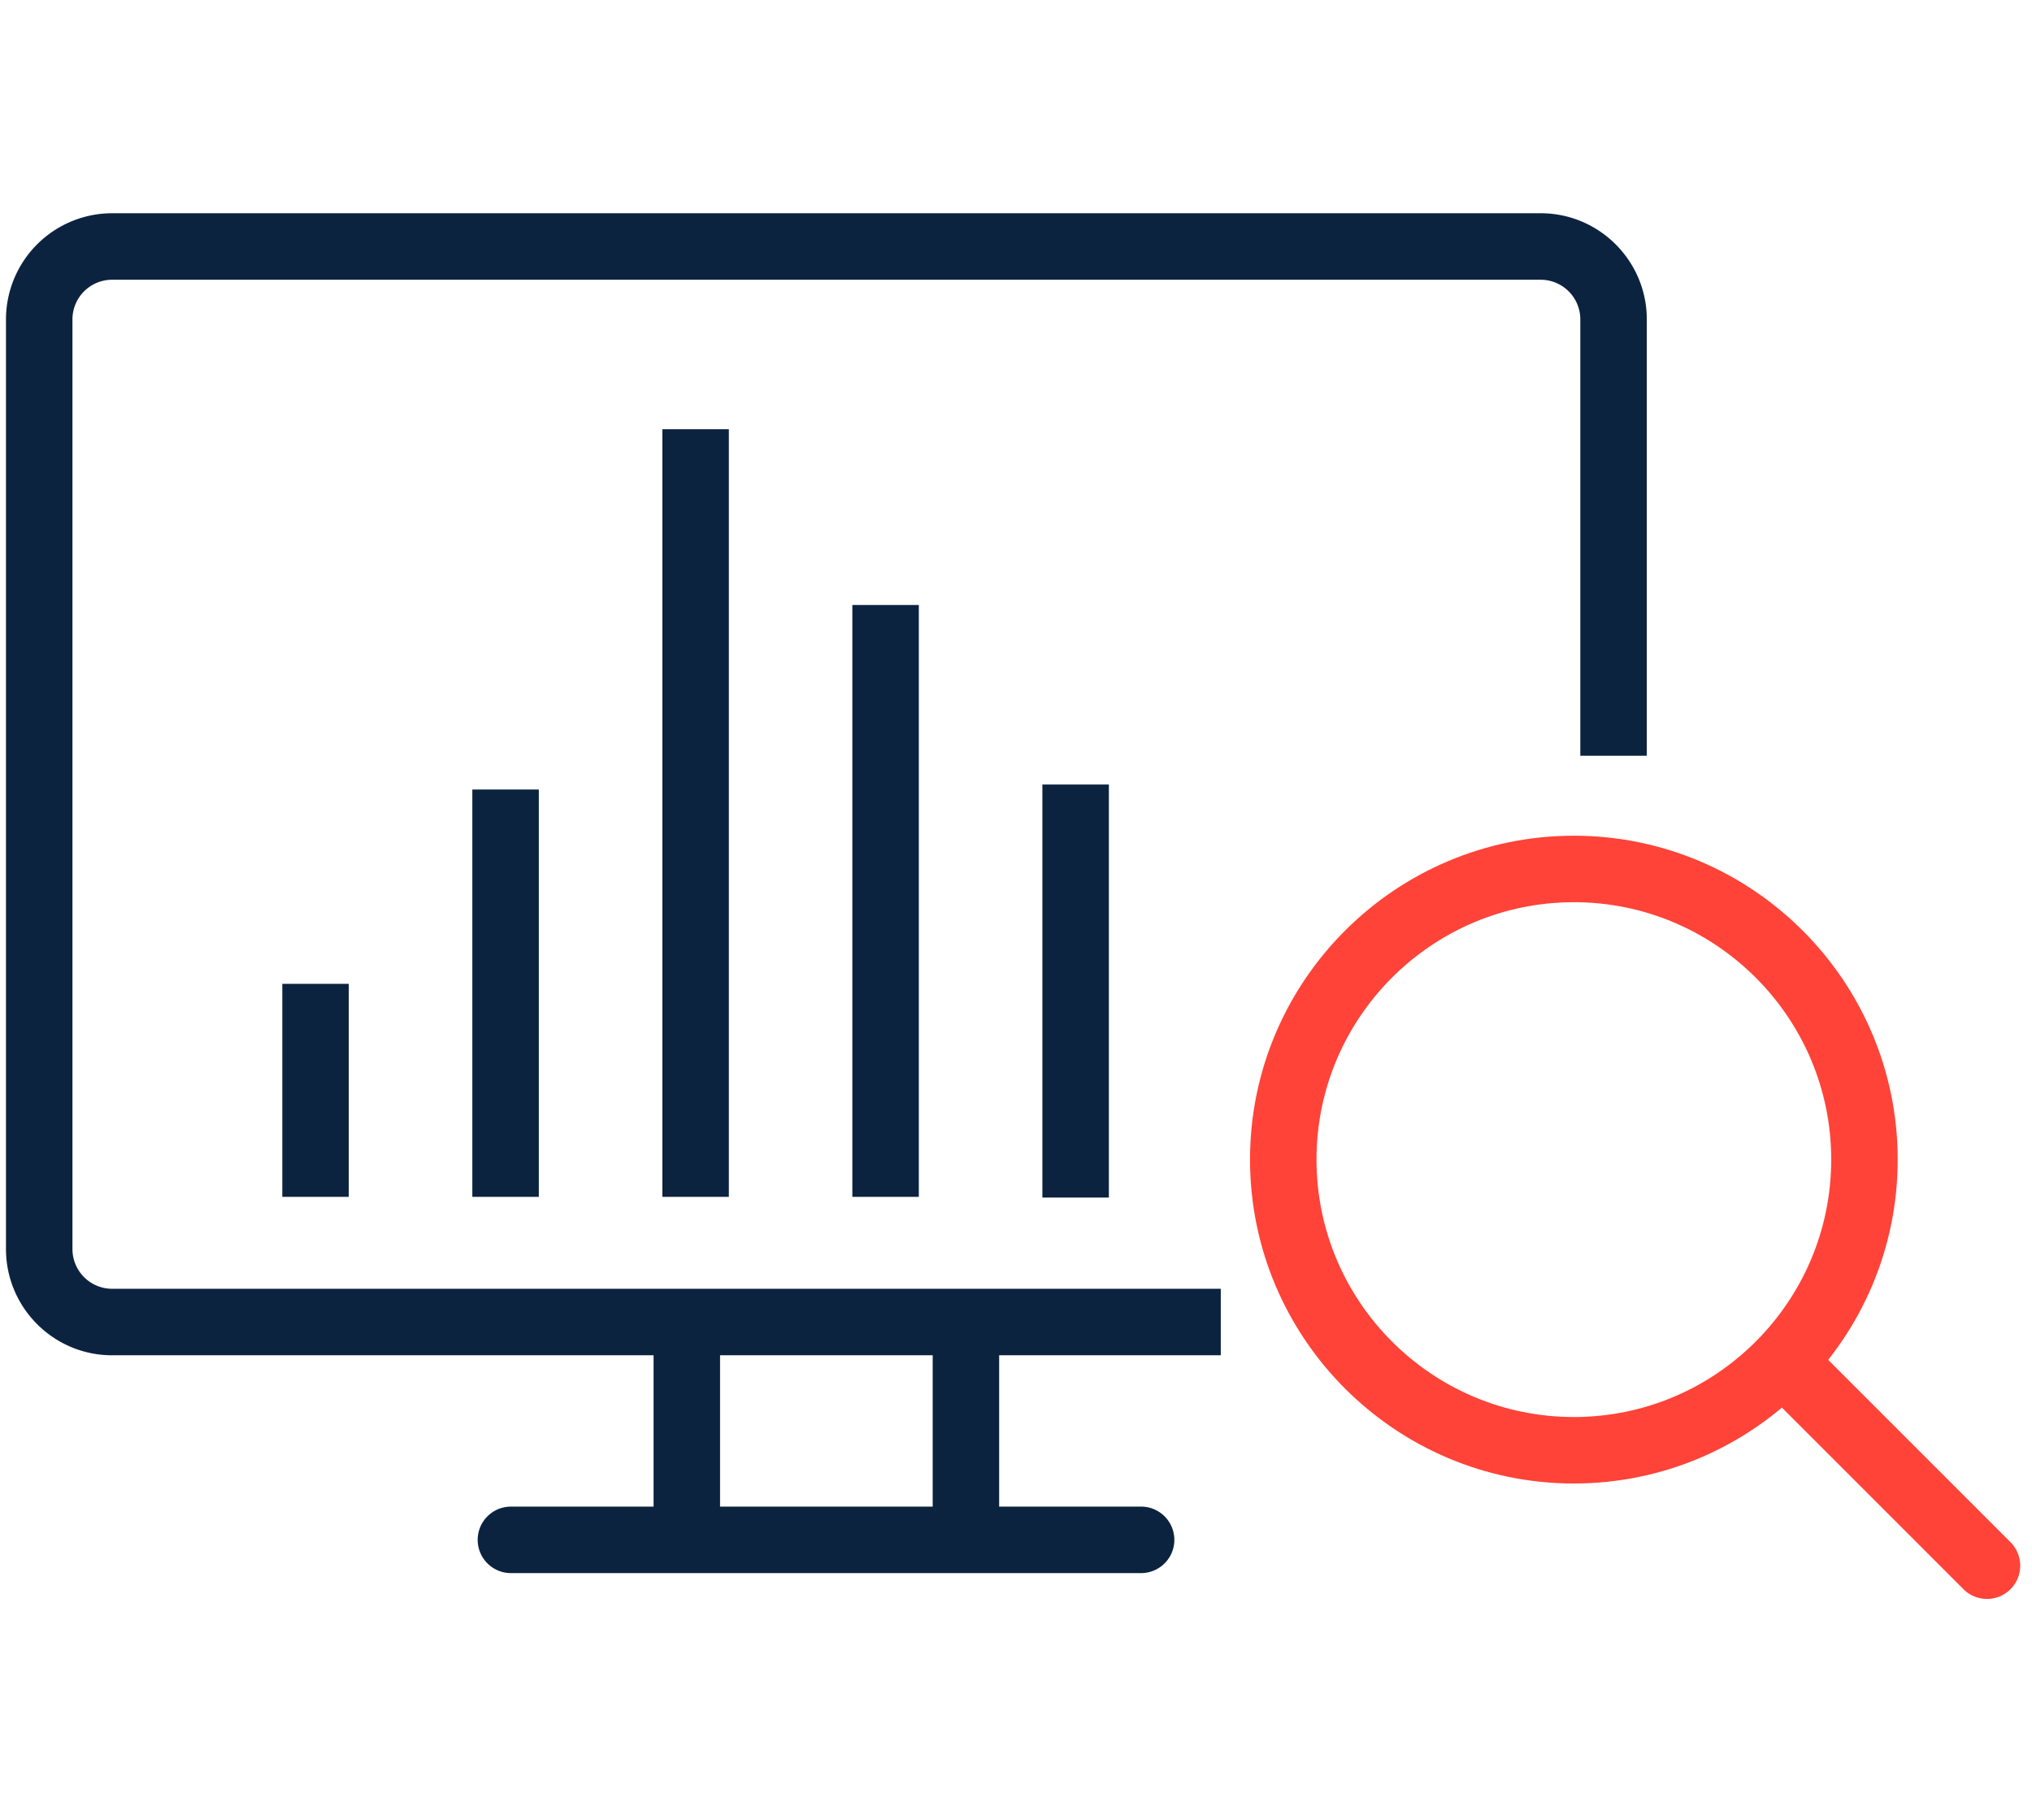
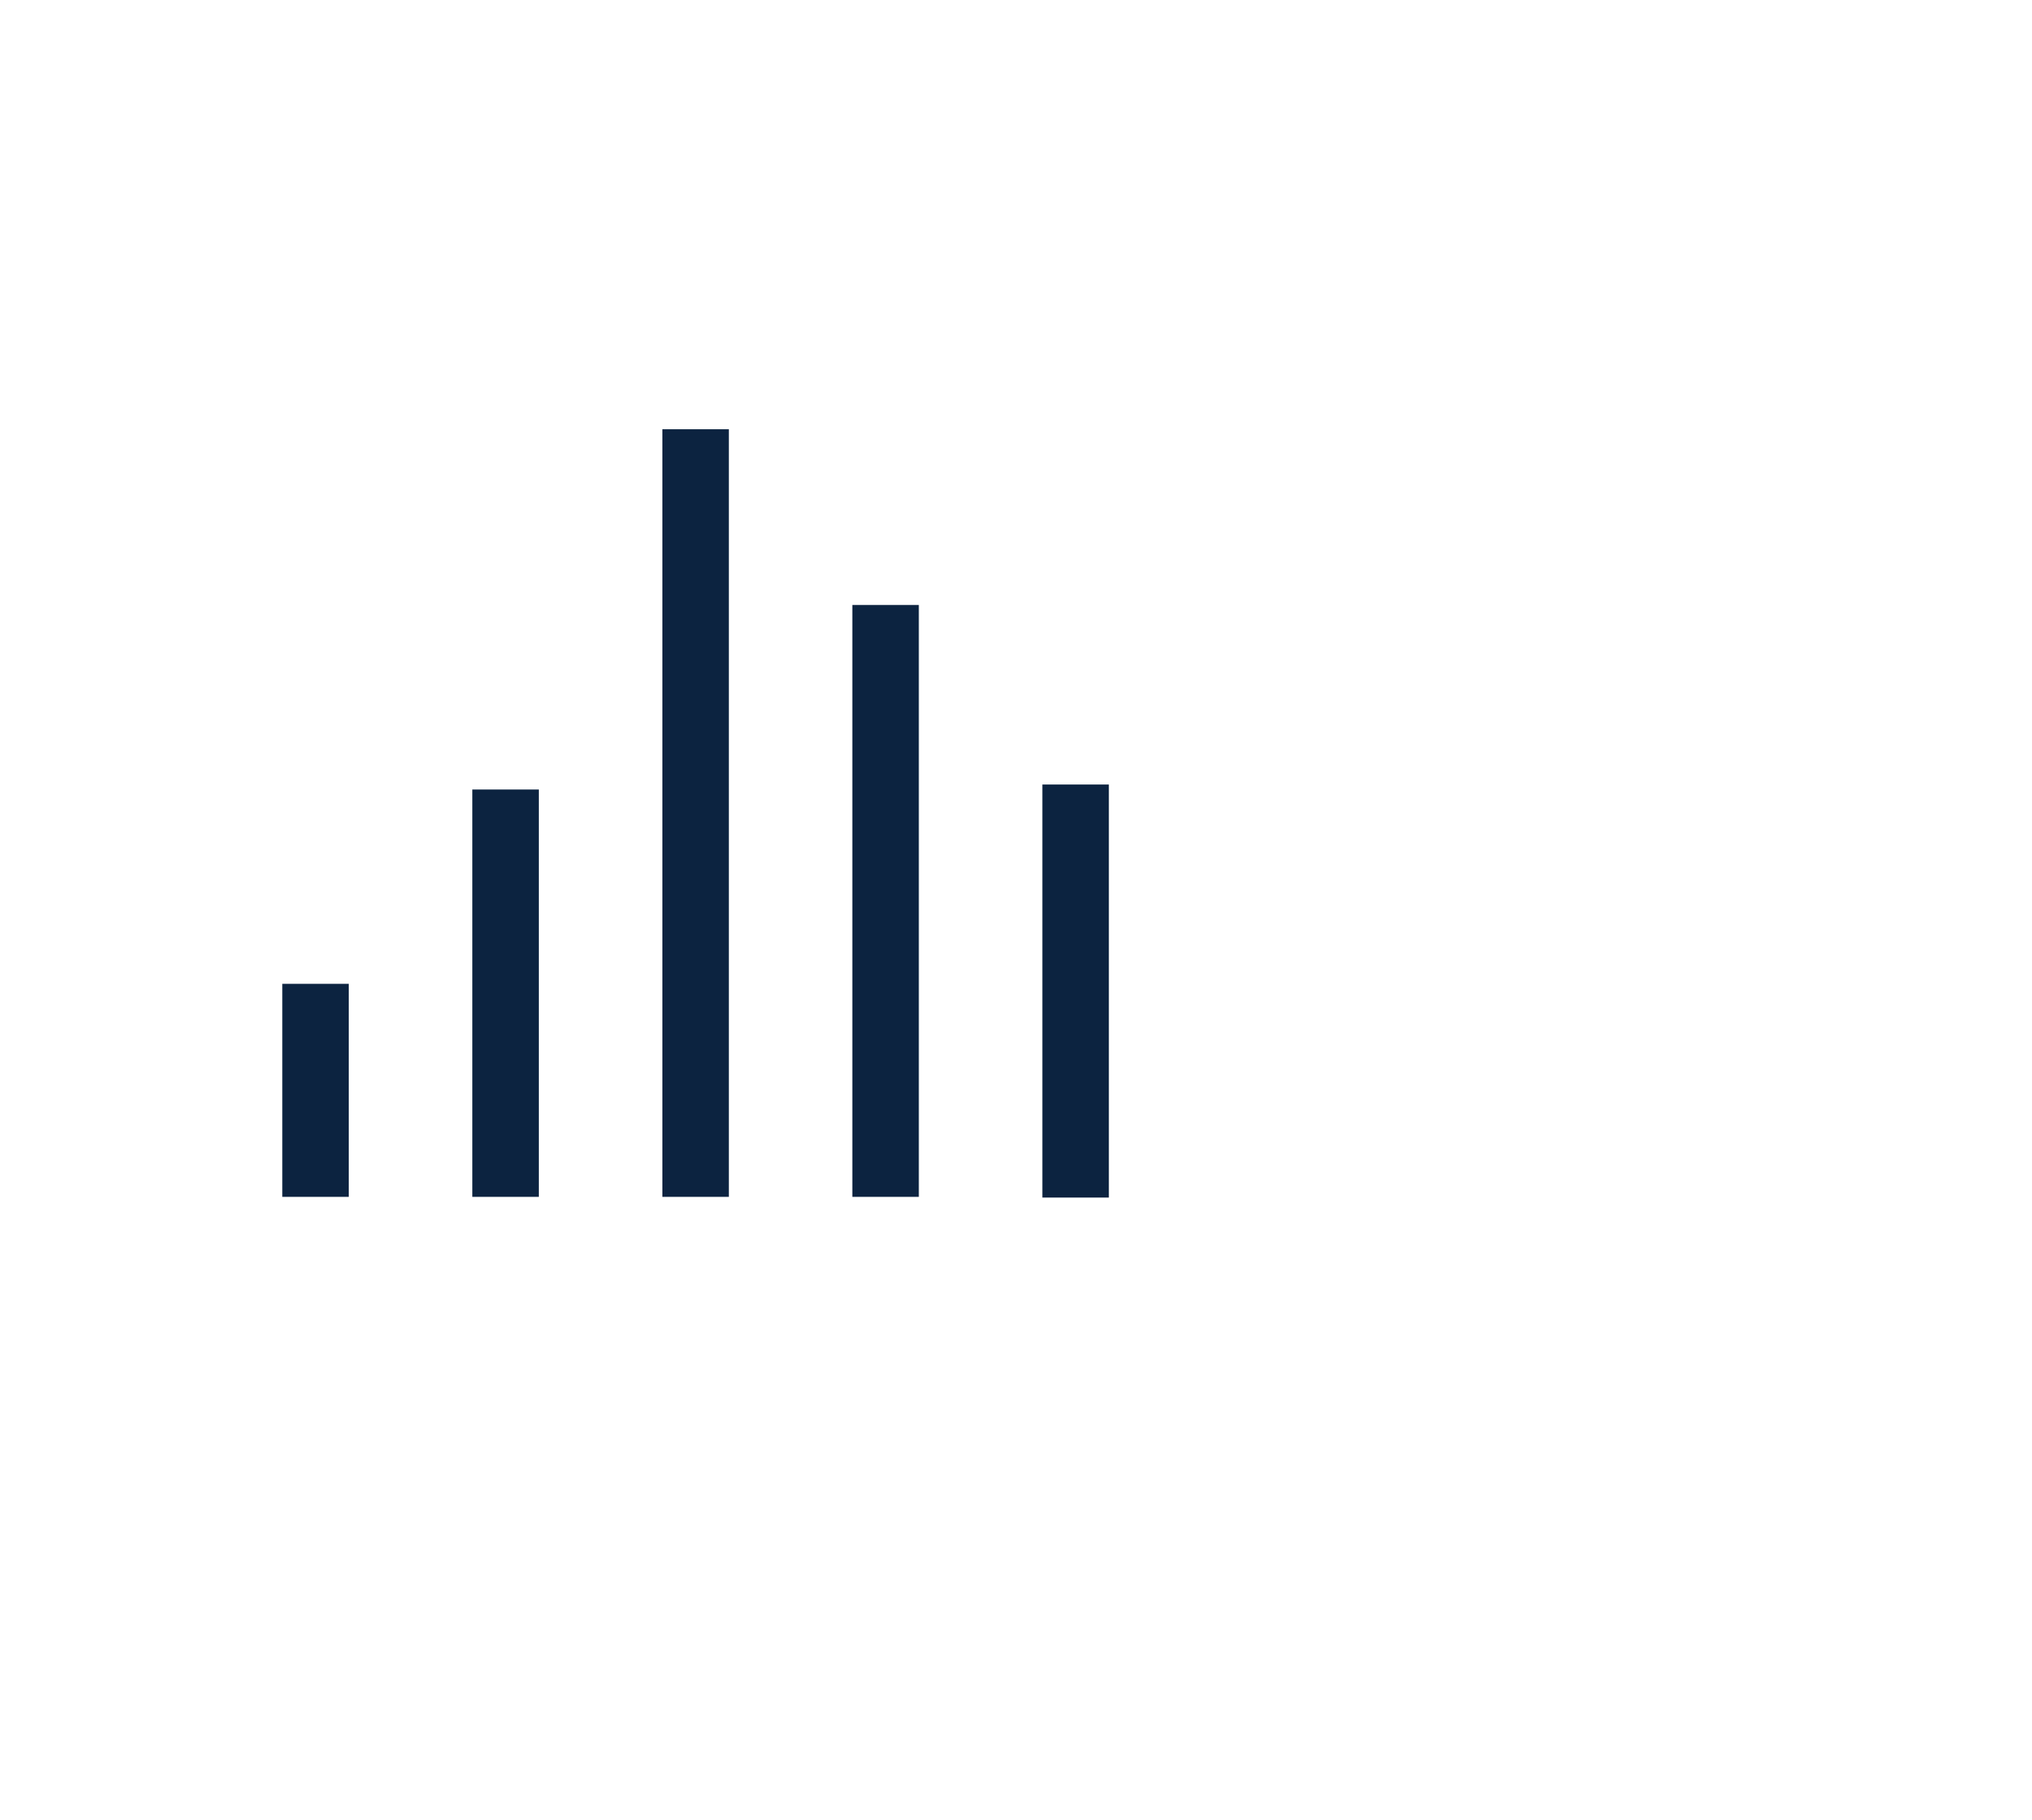
<svg xmlns="http://www.w3.org/2000/svg" width="134" height="120">
  <g fill="none" fill-rule="evenodd">
-     <path fill="#0C2340" d="M75.299 103.73H33.693a2.192 2.192 0 010-4.384H43.1V88.368a2.192 2.192 0 014.384 0v10.978h14.022V88.368a2.19 2.19 0 014.383 0v10.978h9.408a2.192 2.192 0 010 4.383z" />
-     <path fill="#0C2340" d="M80.503 89.367H7.392c-3.858 0-6.998-3.143-6.998-7.005V21.059a7.007 7.007 0 016.998-6.998h94.207c3.859 0 6.999 3.14 6.999 6.998v28.774h-4.384V21.06a2.616 2.616 0 00-2.615-2.614H7.392a2.616 2.616 0 00-2.614 2.614v61.302a2.62 2.62 0 002.614 2.62h73.112v4.386h-.001z" />
-     <path fill="#FF4338" fill-rule="nonzero" d="M103.789 97.822c-11.776 0-21.357-9.581-21.357-21.36 0-11.773 9.58-21.355 21.357-21.355 11.774 0 21.354 9.58 21.354 21.354 0 11.78-9.58 21.36-21.354 21.36zm0-38.331c-9.36 0-16.973 7.612-16.973 16.97 0 9.362 7.614 16.977 16.973 16.977 9.358 0 16.97-7.616 16.97-16.977 0-9.357-7.613-16.97-16.97-16.97z" />
-     <path fill="#FF4338" d="M131.034 105.434c-.56 0-1.123-.213-1.55-.64L116.14 91.45a2.193 2.193 0 013.1-3.1l13.343 13.343a2.193 2.193 0 01-1.55 3.741z" />
    <path fill="#0C2340" fill-rule="nonzero" d="M73.124 78.968h-4.385V51.73h4.385v27.24zm-12.532-.048h-4.384V39.892h4.384V78.92zm-12.529 0H43.68V28.305h4.384V78.92zm-12.531 0h-4.384V52.06h4.384v26.86zM23 78.92h-4.384V64.875H23V78.92z" />
  </g>
</svg>